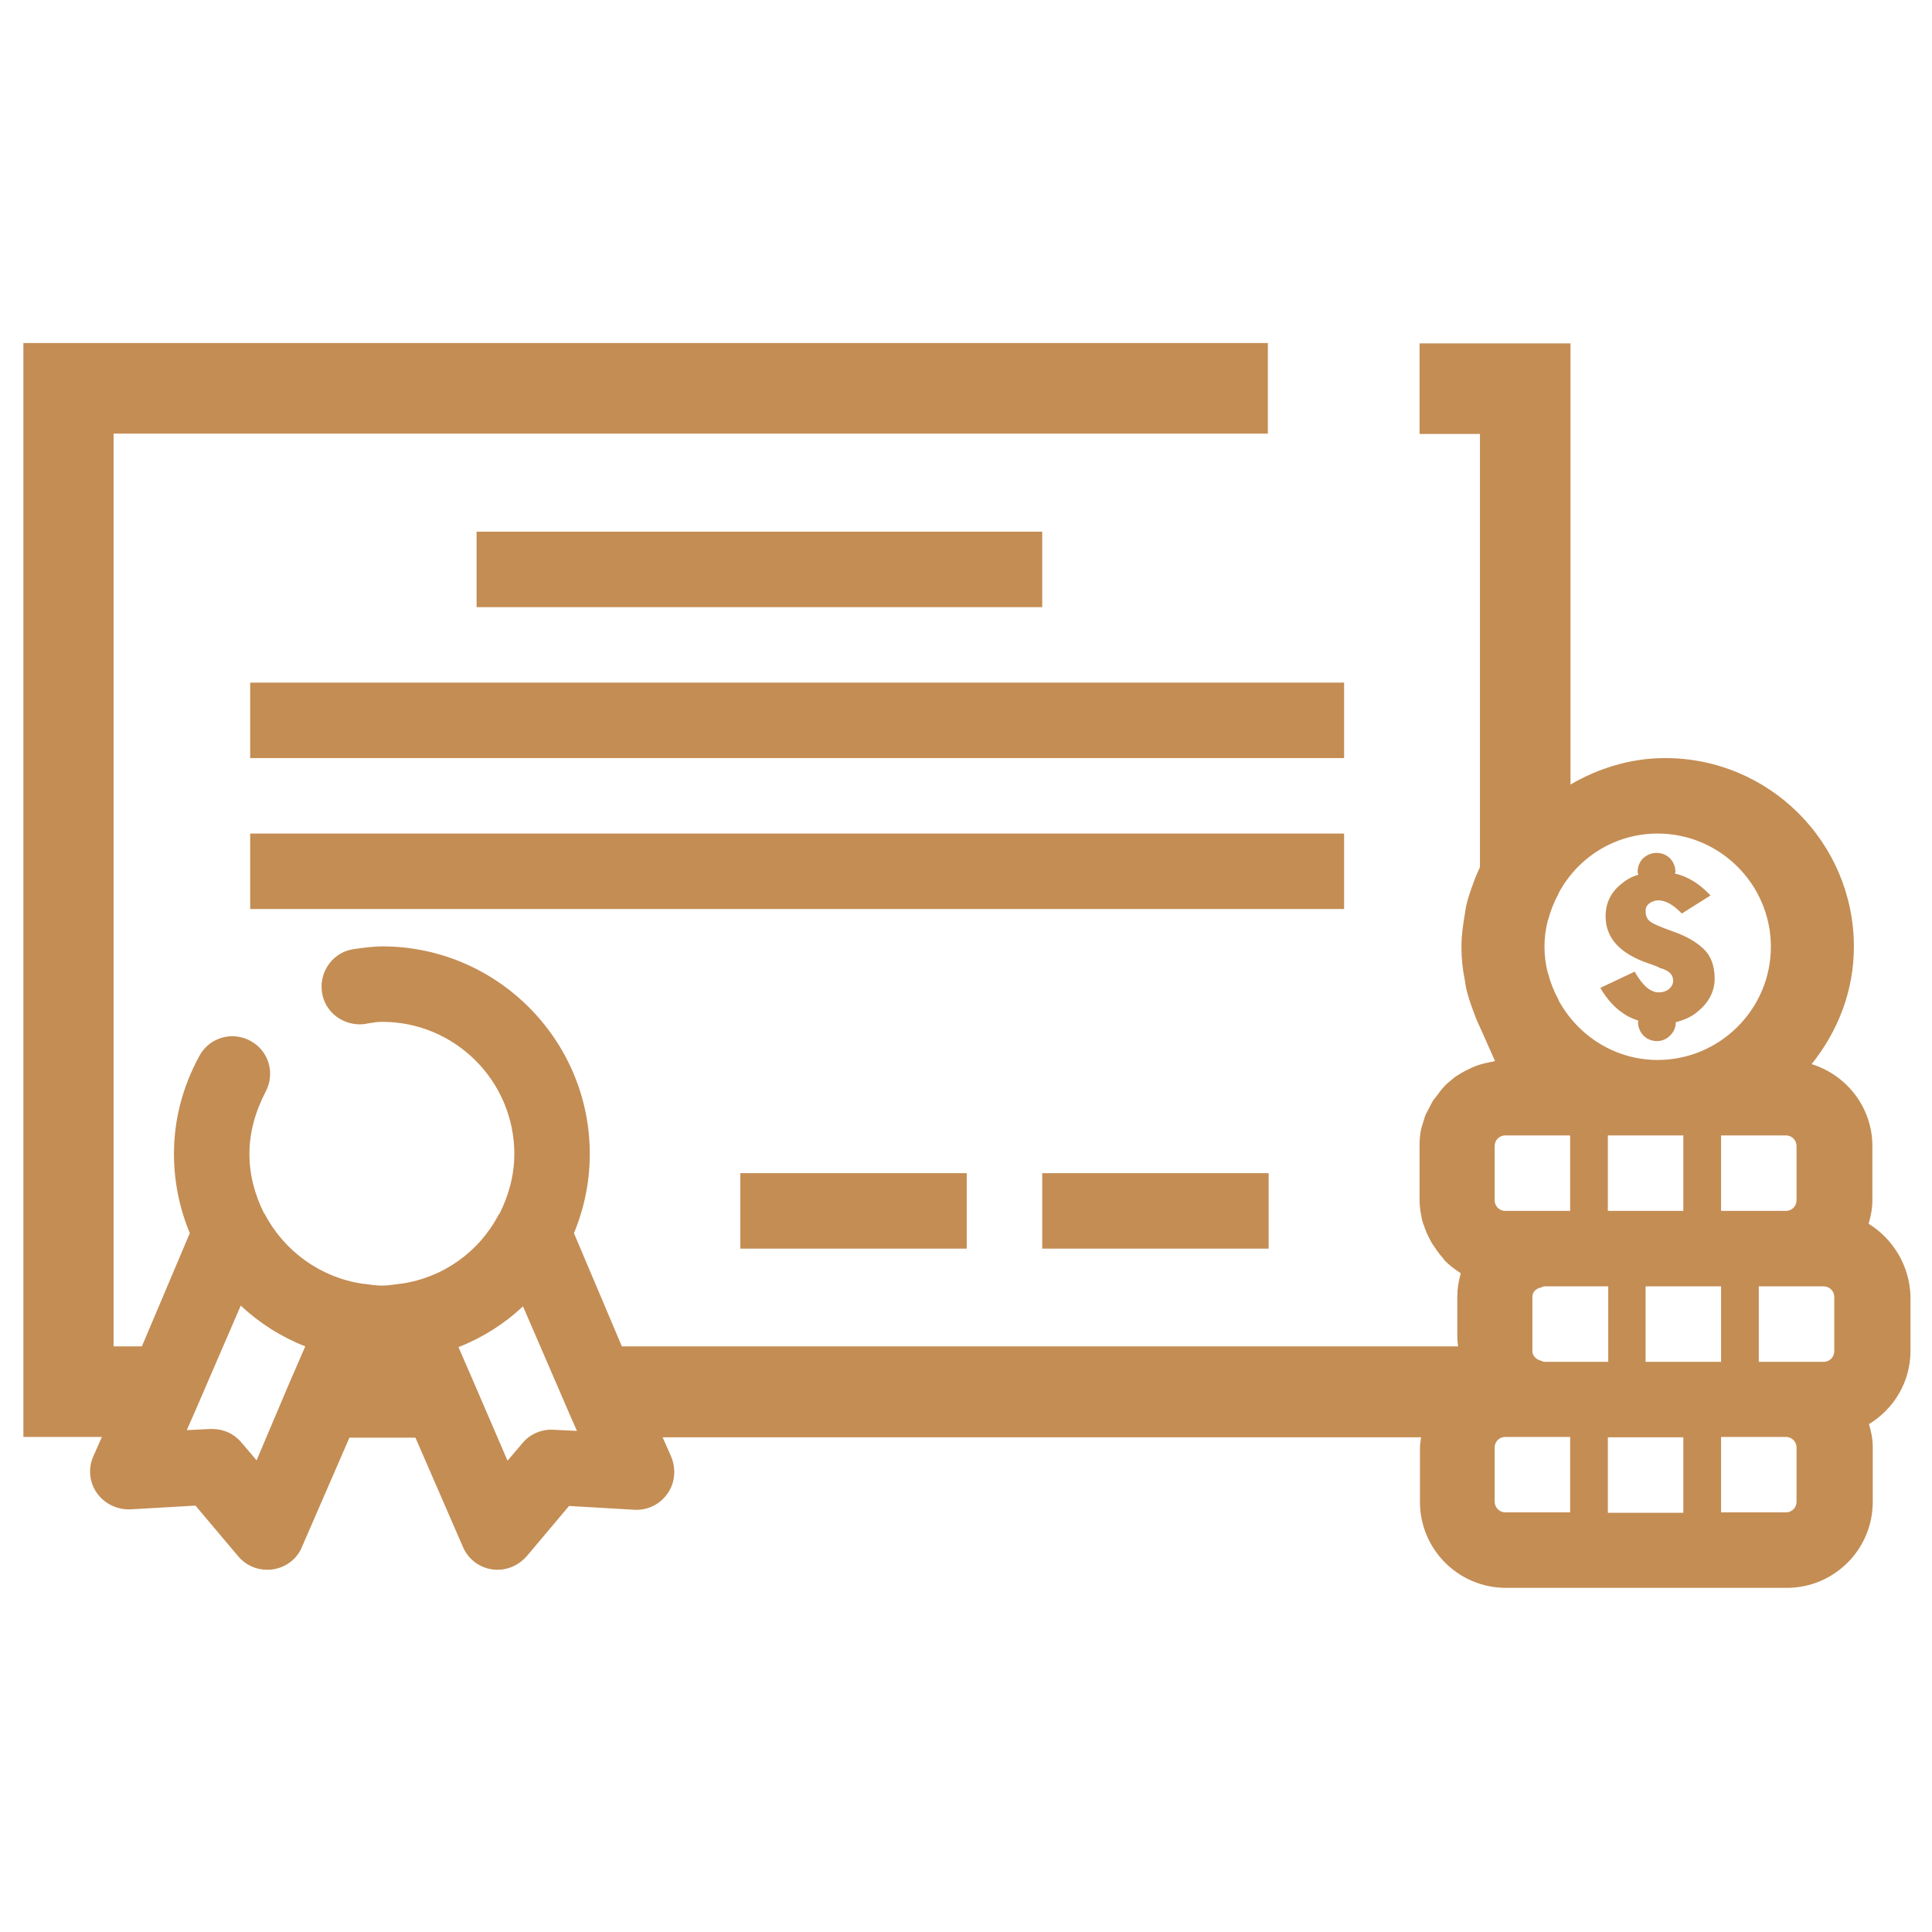
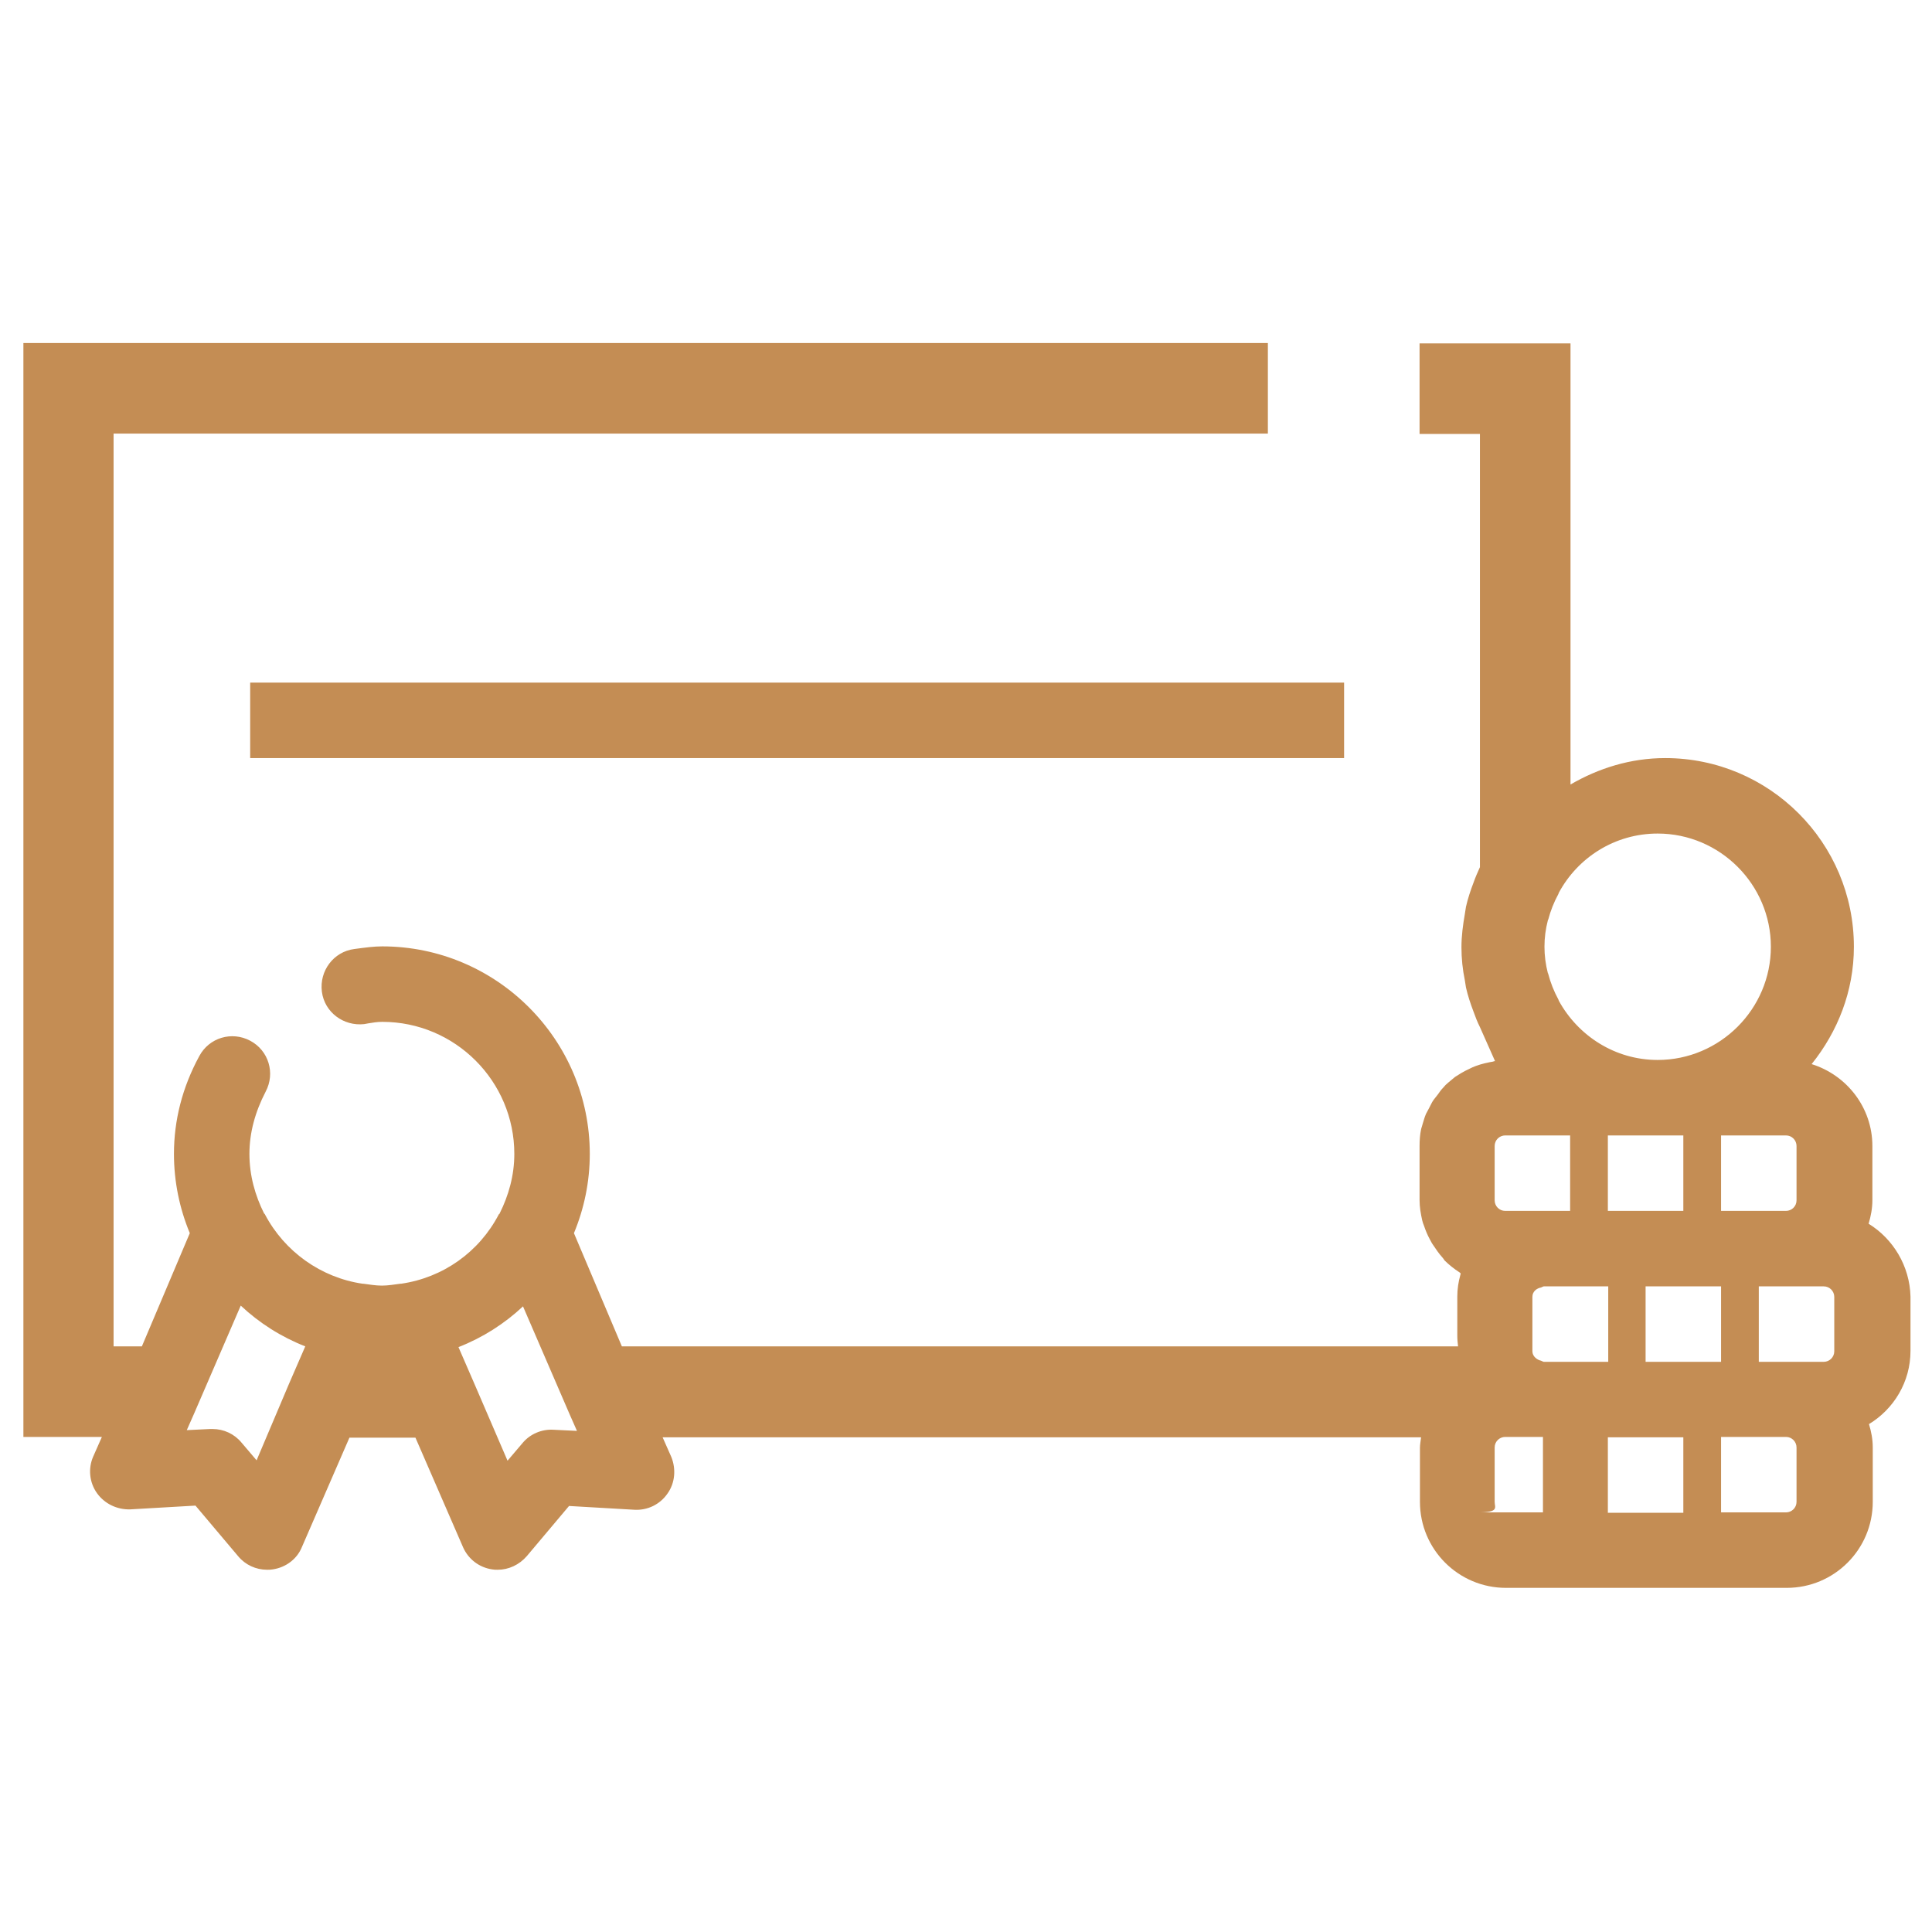
<svg xmlns="http://www.w3.org/2000/svg" version="1.1" id="Camada_1" x="0px" y="0px" viewBox="0 0 512 512" style="enable-background:new 0 0 512 512;" xml:space="preserve">
  <style type="text/css">
	.st0{fill:#C48D54;}
</style>
  <g>
-     <rect x="126.3" y="140.9" class="st0" width="149.9" height="20" />
    <rect x="66.3" y="180.9" class="st0" width="289.9" height="20" />
-     <rect x="66.3" y="220.9" class="st0" width="289.9" height="20" />
-     <rect x="196.2" y="310.9" class="st0" width="60" height="20" />
-     <rect x="276.2" y="310.9" class="st0" width="60" height="20" />
-     <path class="st0" d="M439.6,263c-2.2,0-4.3-1.8-6.4-5.5l-9.1,4.3c1.9,3.3,4.3,5.8,7.1,7.4c1,0.6,2,0.9,3,1.3c0,0.1-0.1,0.3-0.1,0.4   c0,1.3,0.5,2.6,1.5,3.6c0.9,0.9,2.2,1.4,3.5,1.4s2.6-0.5,3.5-1.5c1-0.9,1.5-2.2,1.5-3.5l0,0c2.2-0.6,4.2-1.4,5.9-2.9   c2.9-2.4,4.4-5.3,4.4-8.7c0-3.3-1-6-2.9-7.8c-2-1.9-4.6-3.4-8-4.6c-3.4-1.2-5.5-2.1-6.2-2.7c-0.8-0.6-1.2-1.5-1.2-2.8   c0-0.8,0.3-1.5,1-2s1.5-0.8,2.4-0.8c1.9,0,4,1.2,6.2,3.5l7.6-4.8c-2.9-3.1-6-5-9.4-5.8c0-0.2,0.1-0.3,0.1-0.5   c0-1.3-0.5-2.6-1.5-3.6c-1.9-1.8-5-1.9-7.1,0.1c-0.9,0.9-1.4,2.2-1.4,3.5c0,0.3,0.1,0.6,0.2,0.8c-1.8,0.5-3.3,1.4-4.6,2.5   c-2.7,2.2-4.1,5-4.1,8.5c0,5.8,3.8,9.9,11.3,12.5c1.9,0.6,3,1.1,3.2,1.3c0.4,0,1.1,0.3,2,0.8c0.9,0.6,1.4,1.4,1.4,2.5   c0,0.9-0.4,1.6-1.2,2.3C441.5,262.7,440.6,263,439.6,263z" />
-     <path class="st0" d="M336,90.9H6.2v289.9H27l-2.3,5.2c-1.4,3.2-1,6.9,1,9.7s5.3,4.4,8.8,4.3l17.3-1l11.3,13.4   c1.9,2.3,4.7,3.6,7.7,3.6c0.5,0,1,0,1.5-0.1c3.4-0.5,6.4-2.7,7.7-5.9l12.6-29h17.5l12.6,29c1.4,3.2,4.3,5.4,7.7,5.9   c0.5,0.1,1,0.1,1.5,0.1c2.9,0,5.7-1.3,7.7-3.6l11.2-13.3l17.3,1c3.5,0.2,6.8-1.4,8.8-4.3c2-2.8,2.3-6.5,1-9.7l-2.3-5.2h201   c-0.1,0.9-0.3,1.9-0.3,2.8V398c0,12.6,10.2,22.8,22.8,22.8h74.4c12.6,0,22.8-10.2,22.8-22.8v-14.4c0-2.2-0.4-4.2-1-6.2   c6.6-4,11-11.2,11-19.4v-14.4c-0.2-8.1-4.6-15.3-11.1-19.3c0.6-2,1-4.1,1-6.2v-14.4c0-10.2-6.8-18.8-16.1-21.7   c6.9-8.6,11.2-19.3,11.2-31.1c0-27.6-22.4-50-50-50c-9.2,0-17.7,2.7-25.1,7V91h-40v24h16v114.8c-0.6,1.3-1.2,2.7-1.7,4.1   c-0.8,2.1-1.5,4.2-2,6.4c-0.1,0.6-0.2,1.3-0.3,1.9c-0.5,2.9-0.9,5.8-0.9,8.8s0.3,5.9,0.9,8.8c0.1,0.6,0.2,1.3,0.3,1.9   c0.5,2.2,1.2,4.3,2,6.4c0.5,1.4,1,2.7,1.7,4.1l4,9c-0.3,0-0.6,0.2-0.9,0.2c-0.7,0.1-1.3,0.3-1.9,0.4c-0.8,0.2-1.5,0.4-2.3,0.7   c-0.6,0.2-1.2,0.5-1.8,0.8c-0.7,0.3-1.4,0.7-2.1,1.1c-0.5,0.3-1.1,0.7-1.6,1c-0.6,0.5-1.2,1-1.8,1.5c-0.5,0.4-0.9,0.8-1.3,1.3   c-0.6,0.6-1,1.2-1.5,1.9c-0.4,0.5-0.7,0.9-1.1,1.4c-0.5,0.7-0.8,1.5-1.2,2.2c-0.3,0.5-0.5,1-0.8,1.5c-0.4,0.9-0.6,1.8-0.9,2.7   c-0.1,0.5-0.3,0.9-0.4,1.4c-0.3,1.4-0.4,2.9-0.4,4.4V318c0,1.9,0.3,3.6,0.7,5.4c0.1,0.5,0.3,1,0.5,1.5c0.4,1.2,0.9,2.4,1.5,3.5   c0.3,0.5,0.5,1,0.8,1.4c0.8,1.2,1.6,2.4,2.6,3.5c0.2,0.2,0.3,0.4,0.5,0.7c1.2,1.2,2.6,2.3,4,3.2c0.1,0.1,0.2,0.2,0.3,0.2   c-0.1,0.2,0,0.4-0.1,0.5c-0.5,1.8-0.8,3.7-0.8,5.7V354c0,1,0.1,1.9,0.2,2.8H164.8l-12.7-30c2.7-6.5,4.2-13.6,4.2-21   c0-30.3-24.7-55-55-55c-2.2,0-4.4,0.3-7.4,0.7c-5.5,0.7-9.3,5.8-8.6,11.3c0.7,5.5,5.8,9.2,11.2,8.6l1.1-0.2   c1.2-0.2,2.4-0.4,3.7-0.4c19.3,0,35,15.7,35,35c0,5.7-1.5,11-3.9,15.8c0,0.1-0.1,0.1-0.2,0.2c-5.2,10-14.8,16.8-25.9,18.4   c-0.1,0-0.1,0-0.2,0c-1.6,0.2-3.2,0.5-4.9,0.5c-1.7,0-3.3-0.3-4.9-0.5c-0.1,0-0.1,0-0.2,0c-11-1.6-20.7-8.5-25.9-18.4   c0-0.1-0.1-0.1-0.2-0.2c-2.4-4.8-3.9-10.1-3.9-15.8c0-5.6,1.5-11.1,4.3-16.5c2.6-4.9,0.8-10.9-4.1-13.5s-10.9-0.8-13.5,4.1   c-4.5,8.3-6.7,17-6.7,25.9c0,7.4,1.5,14.5,4.2,21l-12.7,30h-7.5V114.9H336 M68,387l-4-4.7c-1.9-2.3-4.7-3.6-7.7-3.6   c-0.2,0-0.4,0-0.6,0l-6.2,0.3l1.9-4.3l0,0L63.8,346c4.9,4.6,10.7,8.3,17.1,10.8l-4.3,9.9l0,0L68,387z M101.3,360.9h-0.2l0,0   C101.2,360.9,101.3,360.9,101.3,360.9s0.1,0,0.2,0l0,0H101.3z M146.7,378.9c-3.1-0.2-6.2,1.1-8.2,3.5l-4,4.7l-8.7-20.2l0,0   l-4.3-9.9c6.4-2.5,12.2-6.2,17.1-10.8l12.4,28.7l0,0l1.9,4.3L146.7,378.9z M483.3,340.9c1.6,0,2.8,1.3,2.8,2.8v14.4   c0,1.6-1.3,2.8-2.8,2.8h-10h-7.2v-20h7.2L483.3,340.9L483.3,340.9z M476.1,318.1c0,1.6-1.3,2.8-2.8,2.8h-17.2v-20h17.2   c1.6,0,2.8,1.3,2.8,2.8V318.1z M409.1,360.9c-0.3-0.1-0.5-0.2-0.7-0.3c-1-0.2-2.3-1.1-2.3-2.5v-14.4c0-1.5,1.2-2.3,2.3-2.5   c0.2-0.1,0.4-0.2,0.7-0.3h17.1v20L409.1,360.9L409.1,360.9z M436.1,340.9h20v20h-20V340.9z M446.1,300.9v20h-20v-20H446.1z    M406.1,300.9h10v20h-7.2h-2.8h-7.2c-1.6,0-2.8-1.3-2.8-2.8v-14.4c0-1.6,1.3-2.8,2.8-2.8L406.1,300.9L406.1,300.9z M446.1,380.9v20   h-20v-20H446.1z M439.3,220.9c16.5,0,30,13.5,30,30s-13.5,30-30,30c-11.3,0-21.1-6.4-26.2-15.7c0-0.1-0.1-0.2-0.1-0.3   c-1.2-2.2-2.1-4.5-2.7-6.8c0-0.1,0-0.1-0.1-0.2c-0.6-2.3-0.9-4.7-0.9-7c0-2.4,0.3-4.7,0.9-7c0-0.1,0-0.1,0.1-0.2   c0.6-2.3,1.5-4.6,2.7-6.8c0-0.1,0.1-0.2,0.1-0.3C418.1,227.3,427.9,220.9,439.3,220.9z M396.1,398v-14.4c0-1.6,1.3-2.8,2.8-2.8h7.2   h2.8h7.2v20h-17.2C397.4,400.8,396.1,399.5,396.1,398z M476.1,398c0,1.6-1.3,2.8-2.8,2.8h-17.2v-20h17.2c1.6,0,2.8,1.3,2.8,2.8V398   z" />
+     <path class="st0" d="M336,90.9H6.2v289.9H27l-2.3,5.2c-1.4,3.2-1,6.9,1,9.7s5.3,4.4,8.8,4.3l17.3-1l11.3,13.4   c1.9,2.3,4.7,3.6,7.7,3.6c0.5,0,1,0,1.5-0.1c3.4-0.5,6.4-2.7,7.7-5.9l12.6-29h17.5l12.6,29c1.4,3.2,4.3,5.4,7.7,5.9   c0.5,0.1,1,0.1,1.5,0.1c2.9,0,5.7-1.3,7.7-3.6l11.2-13.3l17.3,1c3.5,0.2,6.8-1.4,8.8-4.3c2-2.8,2.3-6.5,1-9.7l-2.3-5.2h201   c-0.1,0.9-0.3,1.9-0.3,2.8V398c0,12.6,10.2,22.8,22.8,22.8h74.4c12.6,0,22.8-10.2,22.8-22.8v-14.4c0-2.2-0.4-4.2-1-6.2   c6.6-4,11-11.2,11-19.4v-14.4c-0.2-8.1-4.6-15.3-11.1-19.3c0.6-2,1-4.1,1-6.2v-14.4c0-10.2-6.8-18.8-16.1-21.7   c6.9-8.6,11.2-19.3,11.2-31.1c0-27.6-22.4-50-50-50c-9.2,0-17.7,2.7-25.1,7V91h-40v24h16v114.8c-0.6,1.3-1.2,2.7-1.7,4.1   c-0.8,2.1-1.5,4.2-2,6.4c-0.1,0.6-0.2,1.3-0.3,1.9c-0.5,2.9-0.9,5.8-0.9,8.8s0.3,5.9,0.9,8.8c0.1,0.6,0.2,1.3,0.3,1.9   c0.5,2.2,1.2,4.3,2,6.4c0.5,1.4,1,2.7,1.7,4.1l4,9c-0.3,0-0.6,0.2-0.9,0.2c-0.7,0.1-1.3,0.3-1.9,0.4c-0.8,0.2-1.5,0.4-2.3,0.7   c-0.6,0.2-1.2,0.5-1.8,0.8c-0.7,0.3-1.4,0.7-2.1,1.1c-0.5,0.3-1.1,0.7-1.6,1c-0.6,0.5-1.2,1-1.8,1.5c-0.5,0.4-0.9,0.8-1.3,1.3   c-0.6,0.6-1,1.2-1.5,1.9c-0.4,0.5-0.7,0.9-1.1,1.4c-0.5,0.7-0.8,1.5-1.2,2.2c-0.3,0.5-0.5,1-0.8,1.5c-0.4,0.9-0.6,1.8-0.9,2.7   c-0.1,0.5-0.3,0.9-0.4,1.4c-0.3,1.4-0.4,2.9-0.4,4.4V318c0,1.9,0.3,3.6,0.7,5.4c0.1,0.5,0.3,1,0.5,1.5c0.4,1.2,0.9,2.4,1.5,3.5   c0.3,0.5,0.5,1,0.8,1.4c0.8,1.2,1.6,2.4,2.6,3.5c0.2,0.2,0.3,0.4,0.5,0.7c1.2,1.2,2.6,2.3,4,3.2c0.1,0.1,0.2,0.2,0.3,0.2   c-0.1,0.2,0,0.4-0.1,0.5c-0.5,1.8-0.8,3.7-0.8,5.7V354c0,1,0.1,1.9,0.2,2.8H164.8l-12.7-30c2.7-6.5,4.2-13.6,4.2-21   c0-30.3-24.7-55-55-55c-2.2,0-4.4,0.3-7.4,0.7c-5.5,0.7-9.3,5.8-8.6,11.3c0.7,5.5,5.8,9.2,11.2,8.6l1.1-0.2   c1.2-0.2,2.4-0.4,3.7-0.4c19.3,0,35,15.7,35,35c0,5.7-1.5,11-3.9,15.8c0,0.1-0.1,0.1-0.2,0.2c-5.2,10-14.8,16.8-25.9,18.4   c-0.1,0-0.1,0-0.2,0c-1.6,0.2-3.2,0.5-4.9,0.5c-1.7,0-3.3-0.3-4.9-0.5c-0.1,0-0.1,0-0.2,0c-11-1.6-20.7-8.5-25.9-18.4   c0-0.1-0.1-0.1-0.2-0.2c-2.4-4.8-3.9-10.1-3.9-15.8c0-5.6,1.5-11.1,4.3-16.5c2.6-4.9,0.8-10.9-4.1-13.5s-10.9-0.8-13.5,4.1   c-4.5,8.3-6.7,17-6.7,25.9c0,7.4,1.5,14.5,4.2,21l-12.7,30h-7.5V114.9H336 M68,387l-4-4.7c-1.9-2.3-4.7-3.6-7.7-3.6   c-0.2,0-0.4,0-0.6,0l-6.2,0.3l1.9-4.3l0,0L63.8,346c4.9,4.6,10.7,8.3,17.1,10.8l-4.3,9.9l0,0L68,387z M101.3,360.9h-0.2l0,0   C101.2,360.9,101.3,360.9,101.3,360.9s0.1,0,0.2,0l0,0H101.3z M146.7,378.9c-3.1-0.2-6.2,1.1-8.2,3.5l-4,4.7l-8.7-20.2l0,0   l-4.3-9.9c6.4-2.5,12.2-6.2,17.1-10.8l12.4,28.7l0,0l1.9,4.3L146.7,378.9z M483.3,340.9c1.6,0,2.8,1.3,2.8,2.8v14.4   c0,1.6-1.3,2.8-2.8,2.8h-10h-7.2v-20h7.2L483.3,340.9L483.3,340.9z M476.1,318.1c0,1.6-1.3,2.8-2.8,2.8h-17.2v-20h17.2   c1.6,0,2.8,1.3,2.8,2.8V318.1z M409.1,360.9c-0.3-0.1-0.5-0.2-0.7-0.3c-1-0.2-2.3-1.1-2.3-2.5v-14.4c0-1.5,1.2-2.3,2.3-2.5   c0.2-0.1,0.4-0.2,0.7-0.3h17.1v20L409.1,360.9L409.1,360.9z M436.1,340.9h20v20h-20V340.9z M446.1,300.9v20h-20v-20H446.1z    M406.1,300.9h10v20h-7.2h-2.8h-7.2c-1.6,0-2.8-1.3-2.8-2.8v-14.4c0-1.6,1.3-2.8,2.8-2.8L406.1,300.9L406.1,300.9z M446.1,380.9v20   h-20v-20H446.1z M439.3,220.9c16.5,0,30,13.5,30,30s-13.5,30-30,30c-11.3,0-21.1-6.4-26.2-15.7c0-0.1-0.1-0.2-0.1-0.3   c-1.2-2.2-2.1-4.5-2.7-6.8c0-0.1,0-0.1-0.1-0.2c-0.6-2.3-0.9-4.7-0.9-7c0-2.4,0.3-4.7,0.9-7c0-0.1,0-0.1,0.1-0.2   c0.6-2.3,1.5-4.6,2.7-6.8c0-0.1,0.1-0.2,0.1-0.3C418.1,227.3,427.9,220.9,439.3,220.9z M396.1,398v-14.4c0-1.6,1.3-2.8,2.8-2.8h2.8h7.2v20h-17.2C397.4,400.8,396.1,399.5,396.1,398z M476.1,398c0,1.6-1.3,2.8-2.8,2.8h-17.2v-20h17.2c1.6,0,2.8,1.3,2.8,2.8V398   z" />
  </g>
</svg>